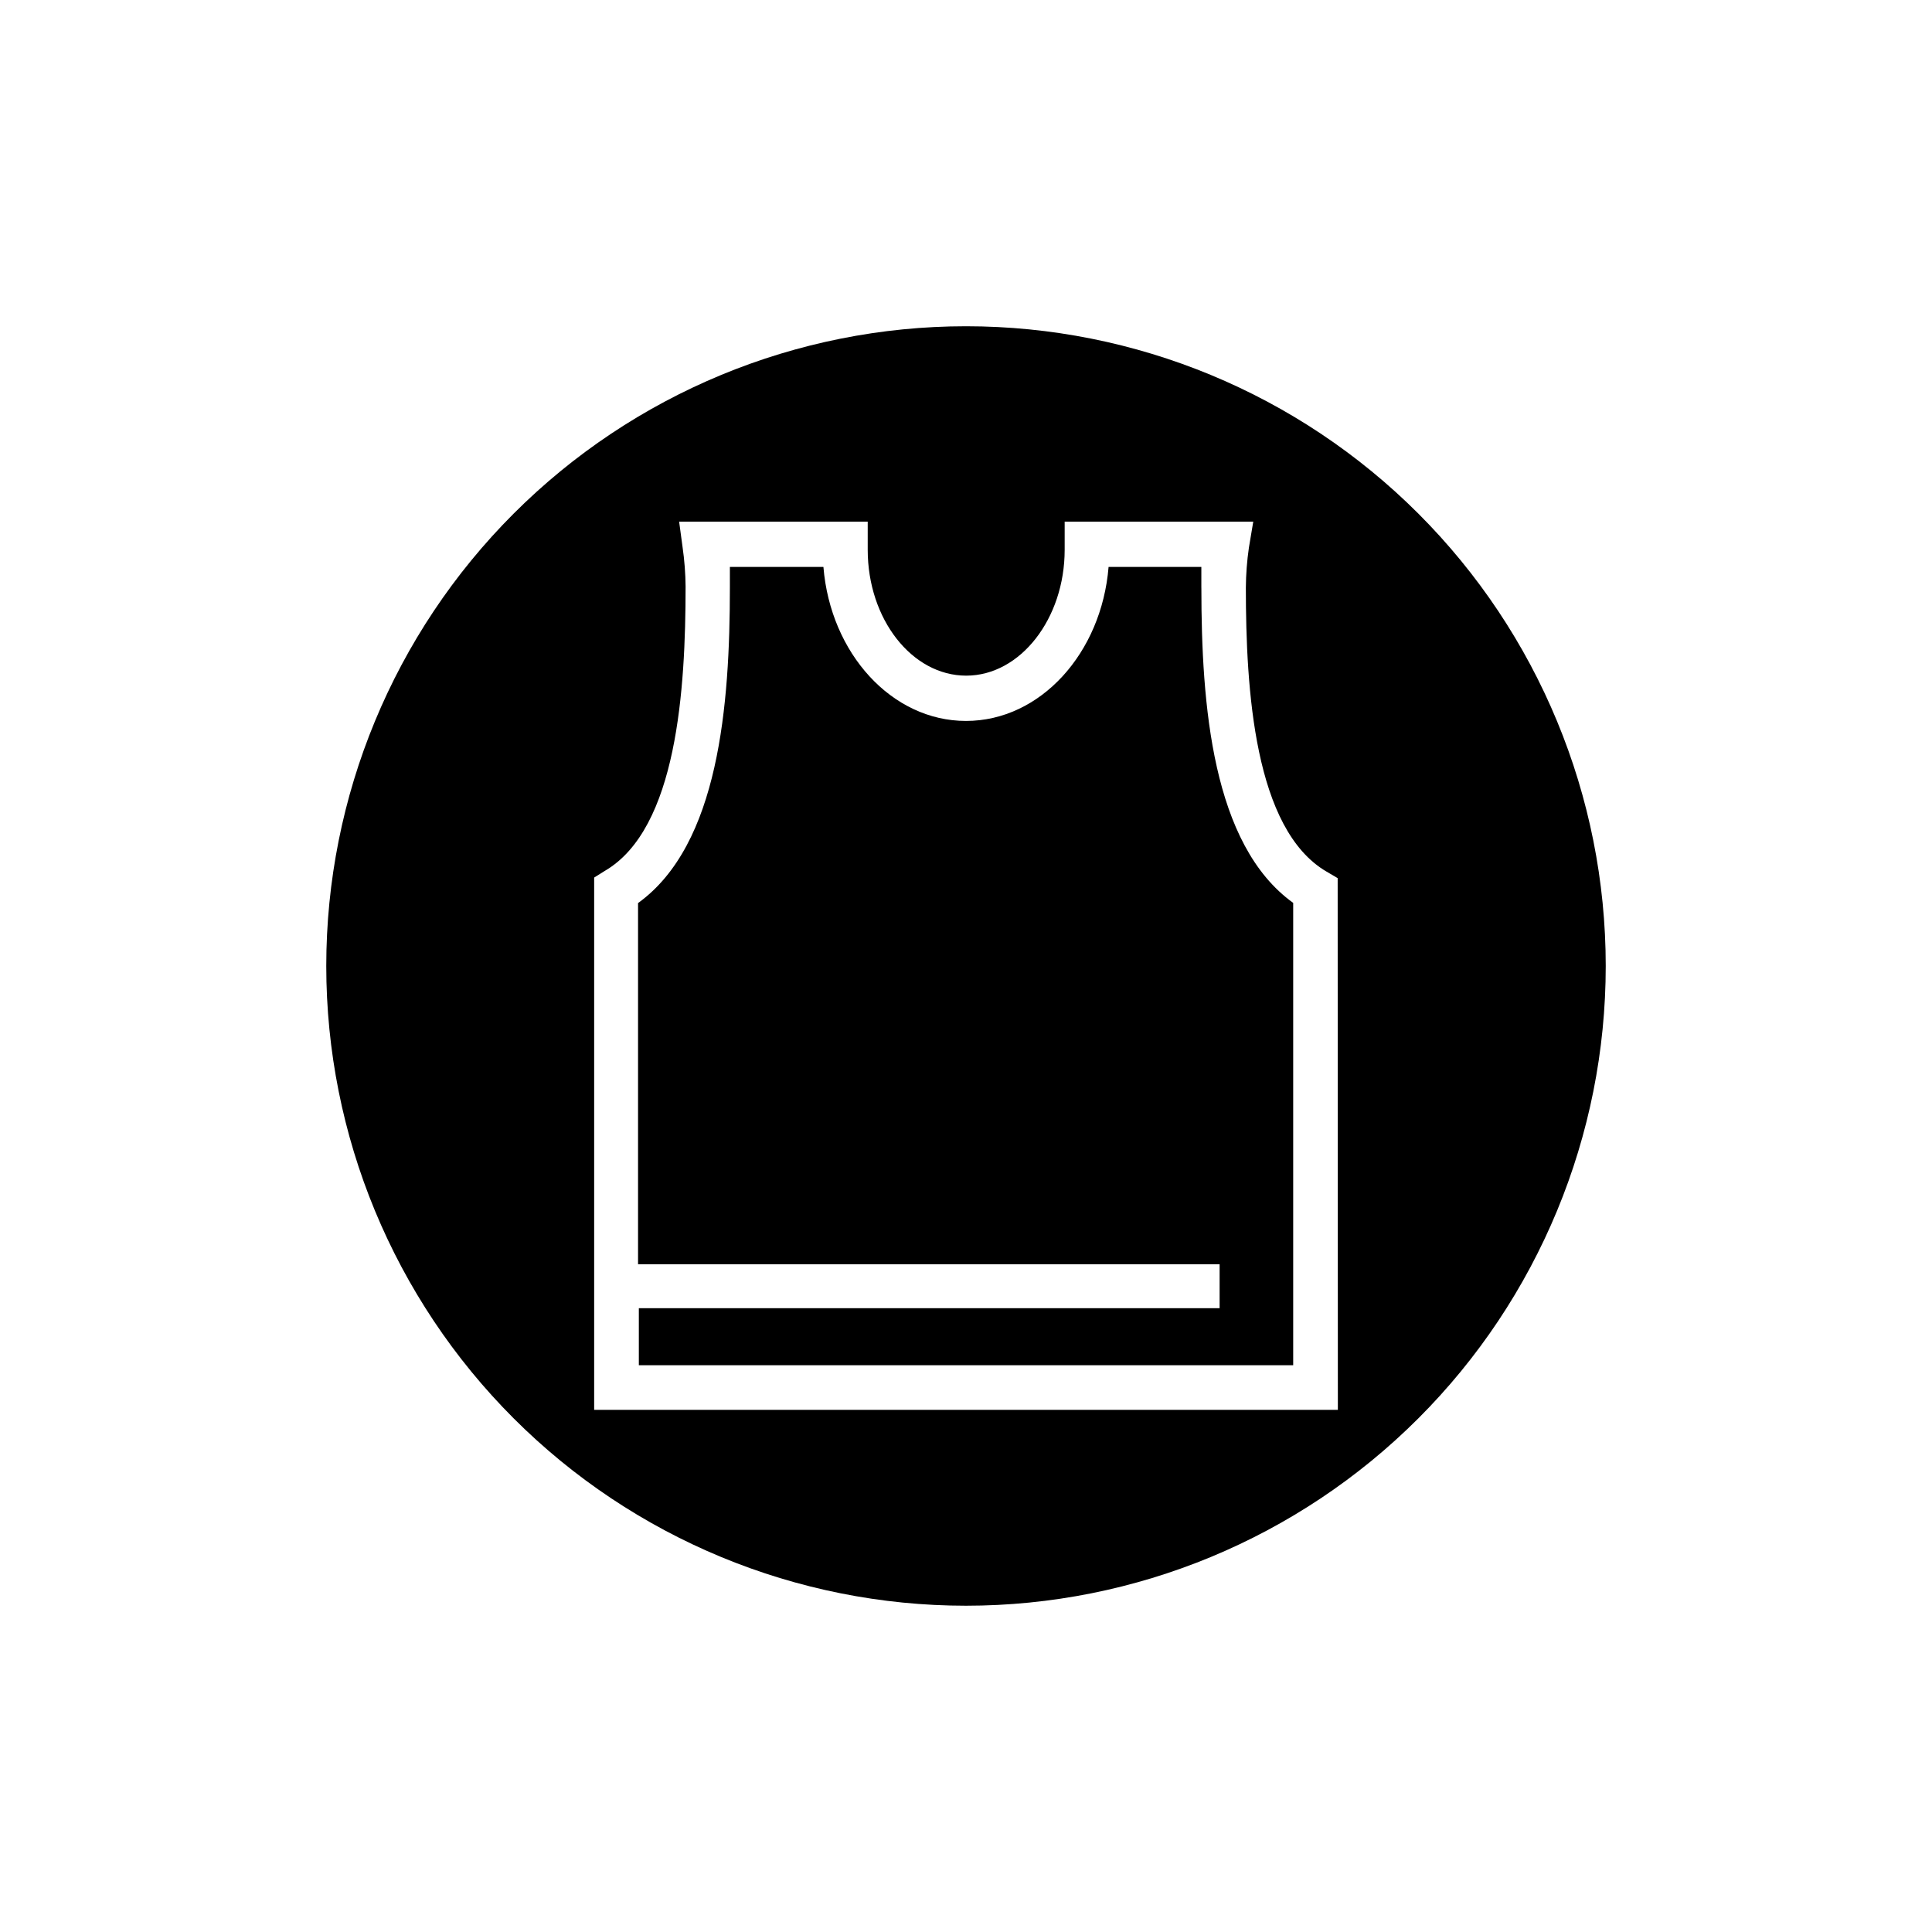
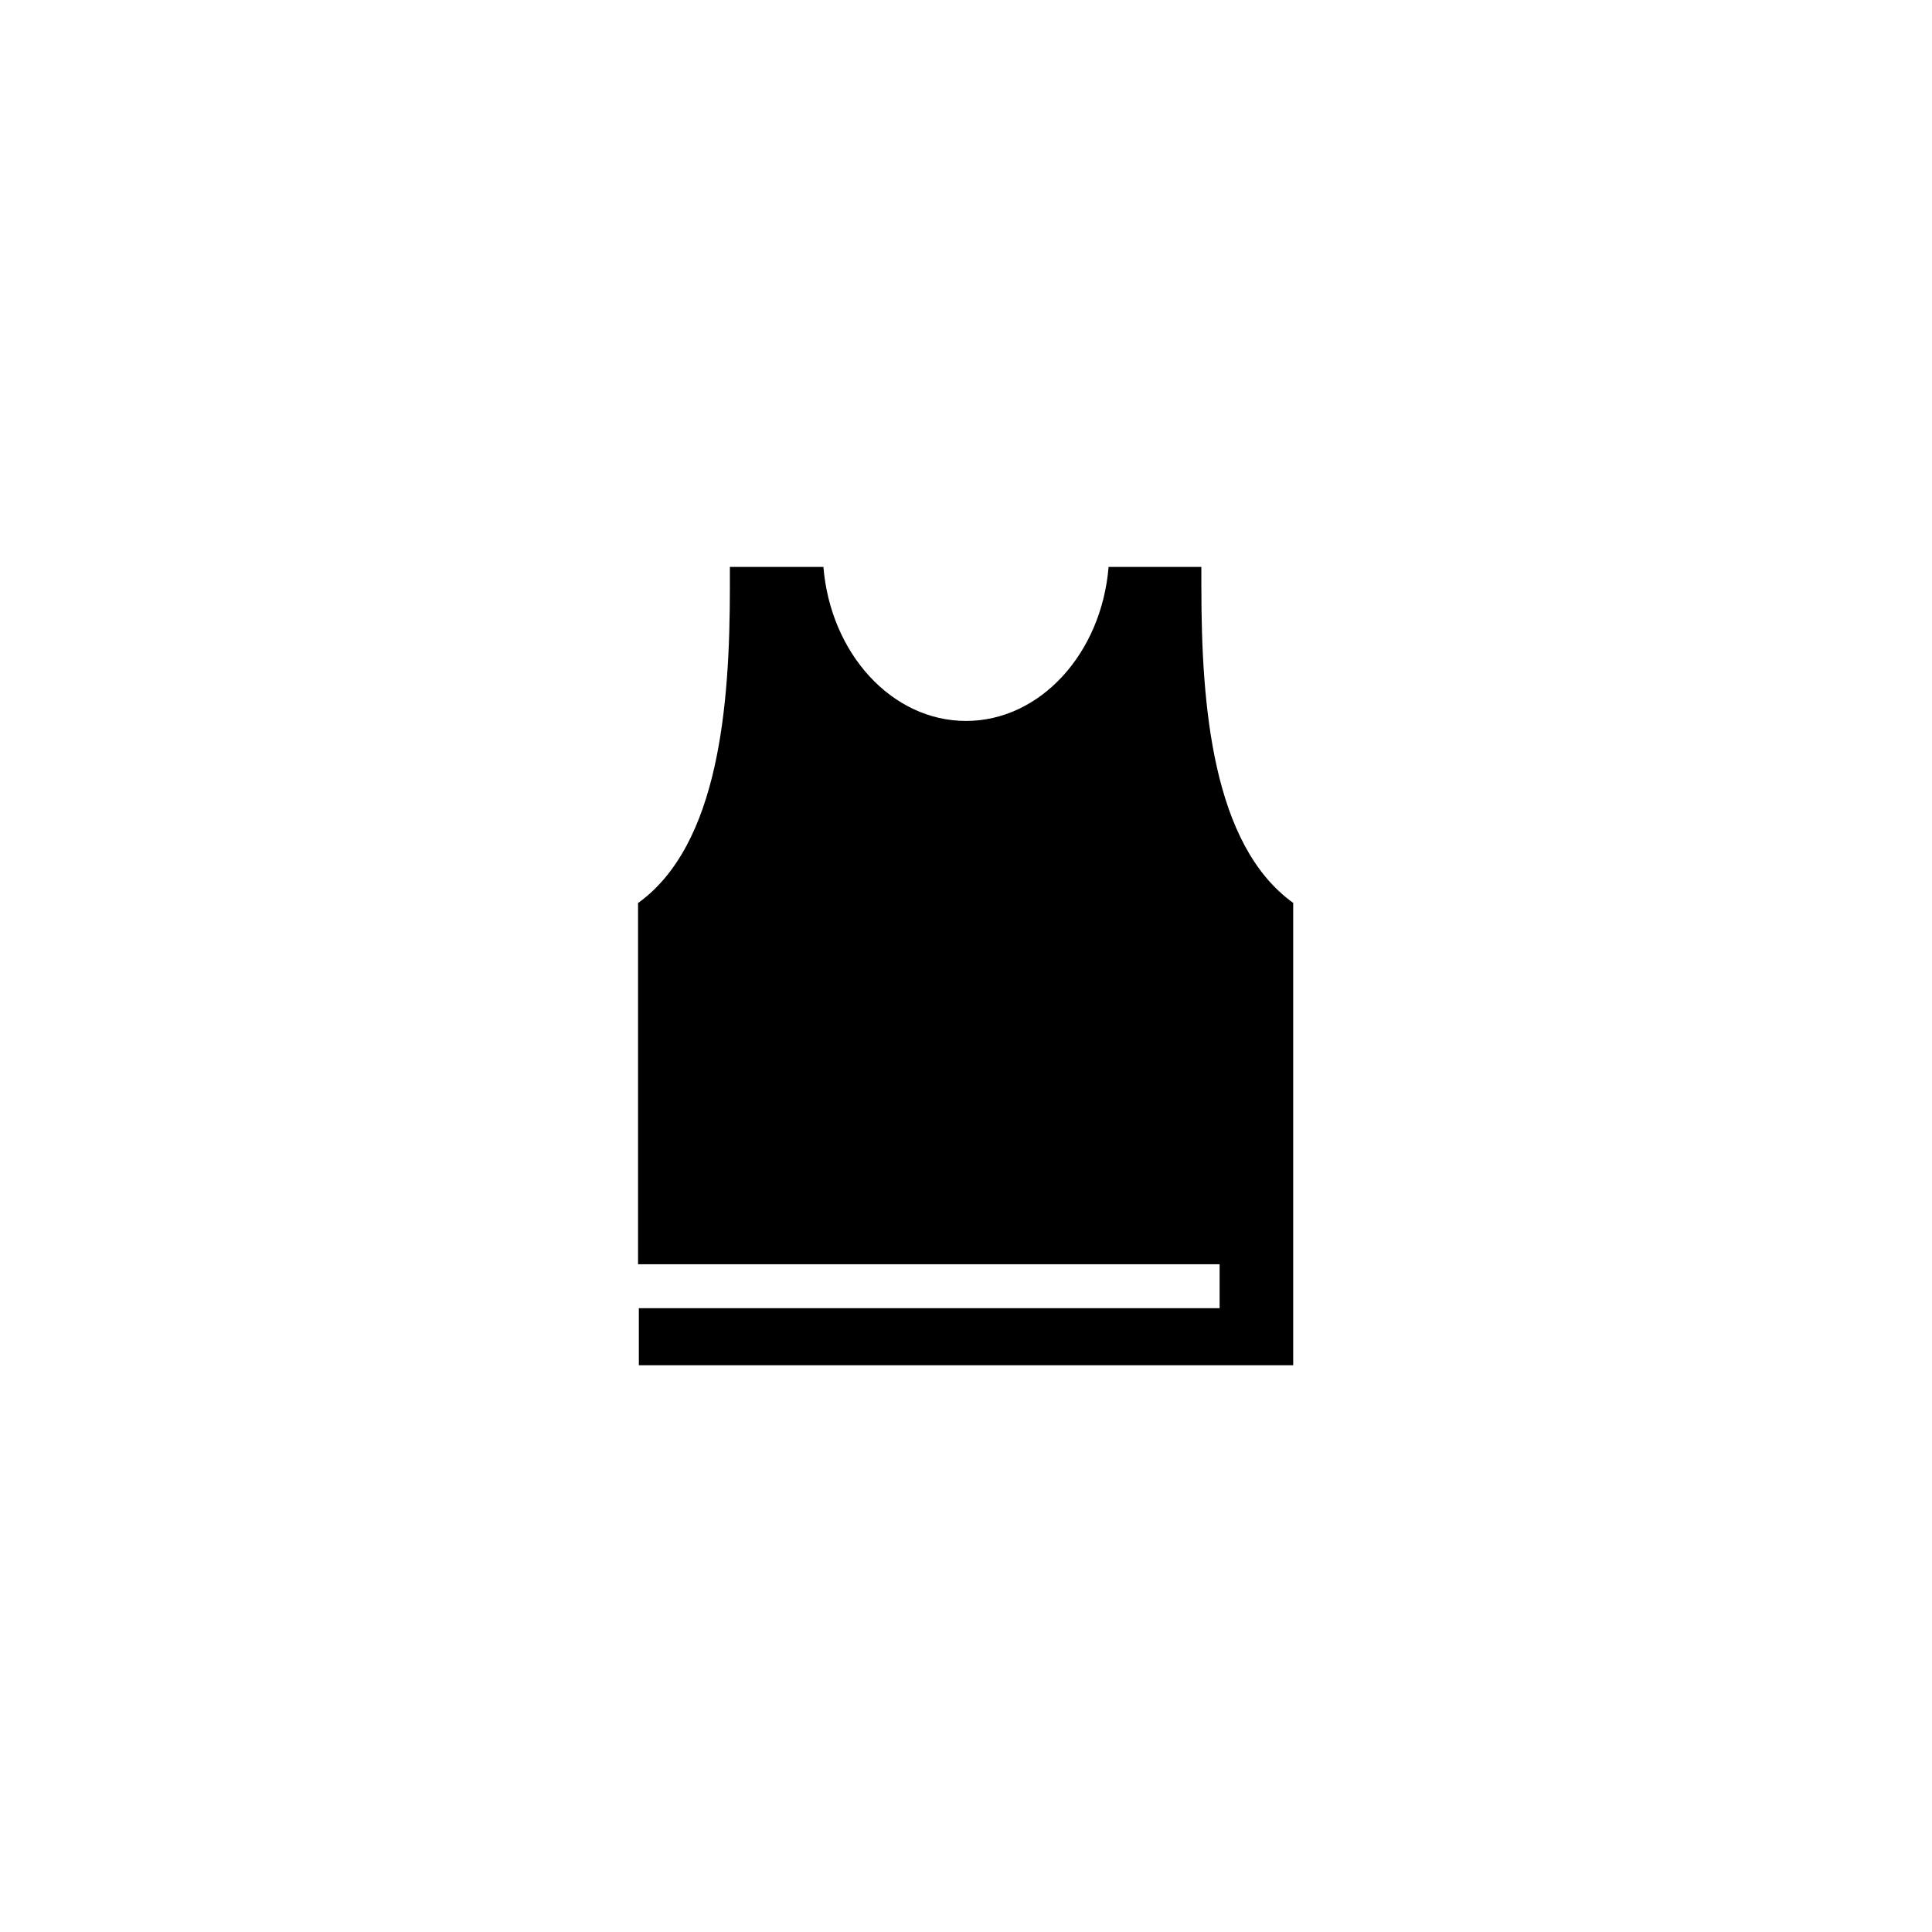
<svg xmlns="http://www.w3.org/2000/svg" fill="#000000" width="800px" height="800px" version="1.1" viewBox="144 144 512 512">
  <g>
    <path d="m462.37 299.74v-5.492h-24.586c-1.863 22.871-18.086 40.809-37.785 40.809s-35.922-17.938-37.785-40.809h-24.789v5.492c0 31.035-2.871 68.113-24.336 83.582v95.723h154.12v11.637h-153.91v15.113h173.41v-122.52c-21.461-15.418-24.332-52.5-24.332-83.531z" />
-     <path d="m400 230.46c-44.965 0-88.086 17.863-119.88 49.656-31.793 31.793-49.656 74.914-49.656 119.88 0 44.961 17.863 88.082 49.656 119.88 31.793 31.793 74.914 49.656 119.88 49.656 44.961 0 88.082-17.863 119.88-49.656s49.656-74.914 49.656-119.88c0-44.965-17.863-88.086-49.656-119.88-31.793-31.793-74.914-49.656-119.88-49.656zm98.547 287.17h-197.09v-141.07l2.82-1.762c19.195-11.184 21.41-48.316 21.41-75.27h0.004c-0.031-3.539-0.301-7.074-0.809-10.582l-0.906-6.699h49.977v7.457c0 18.391 11.738 33.352 26.098 33.352s26.098-15.113 26.098-33.352v-7.457h49.977l-1.156 6.902c-0.508 3.504-0.777 7.039-0.805 10.582 0 26.953 2.215 64.086 21.41 75.27l2.922 1.715z" />
  </g>
</svg>